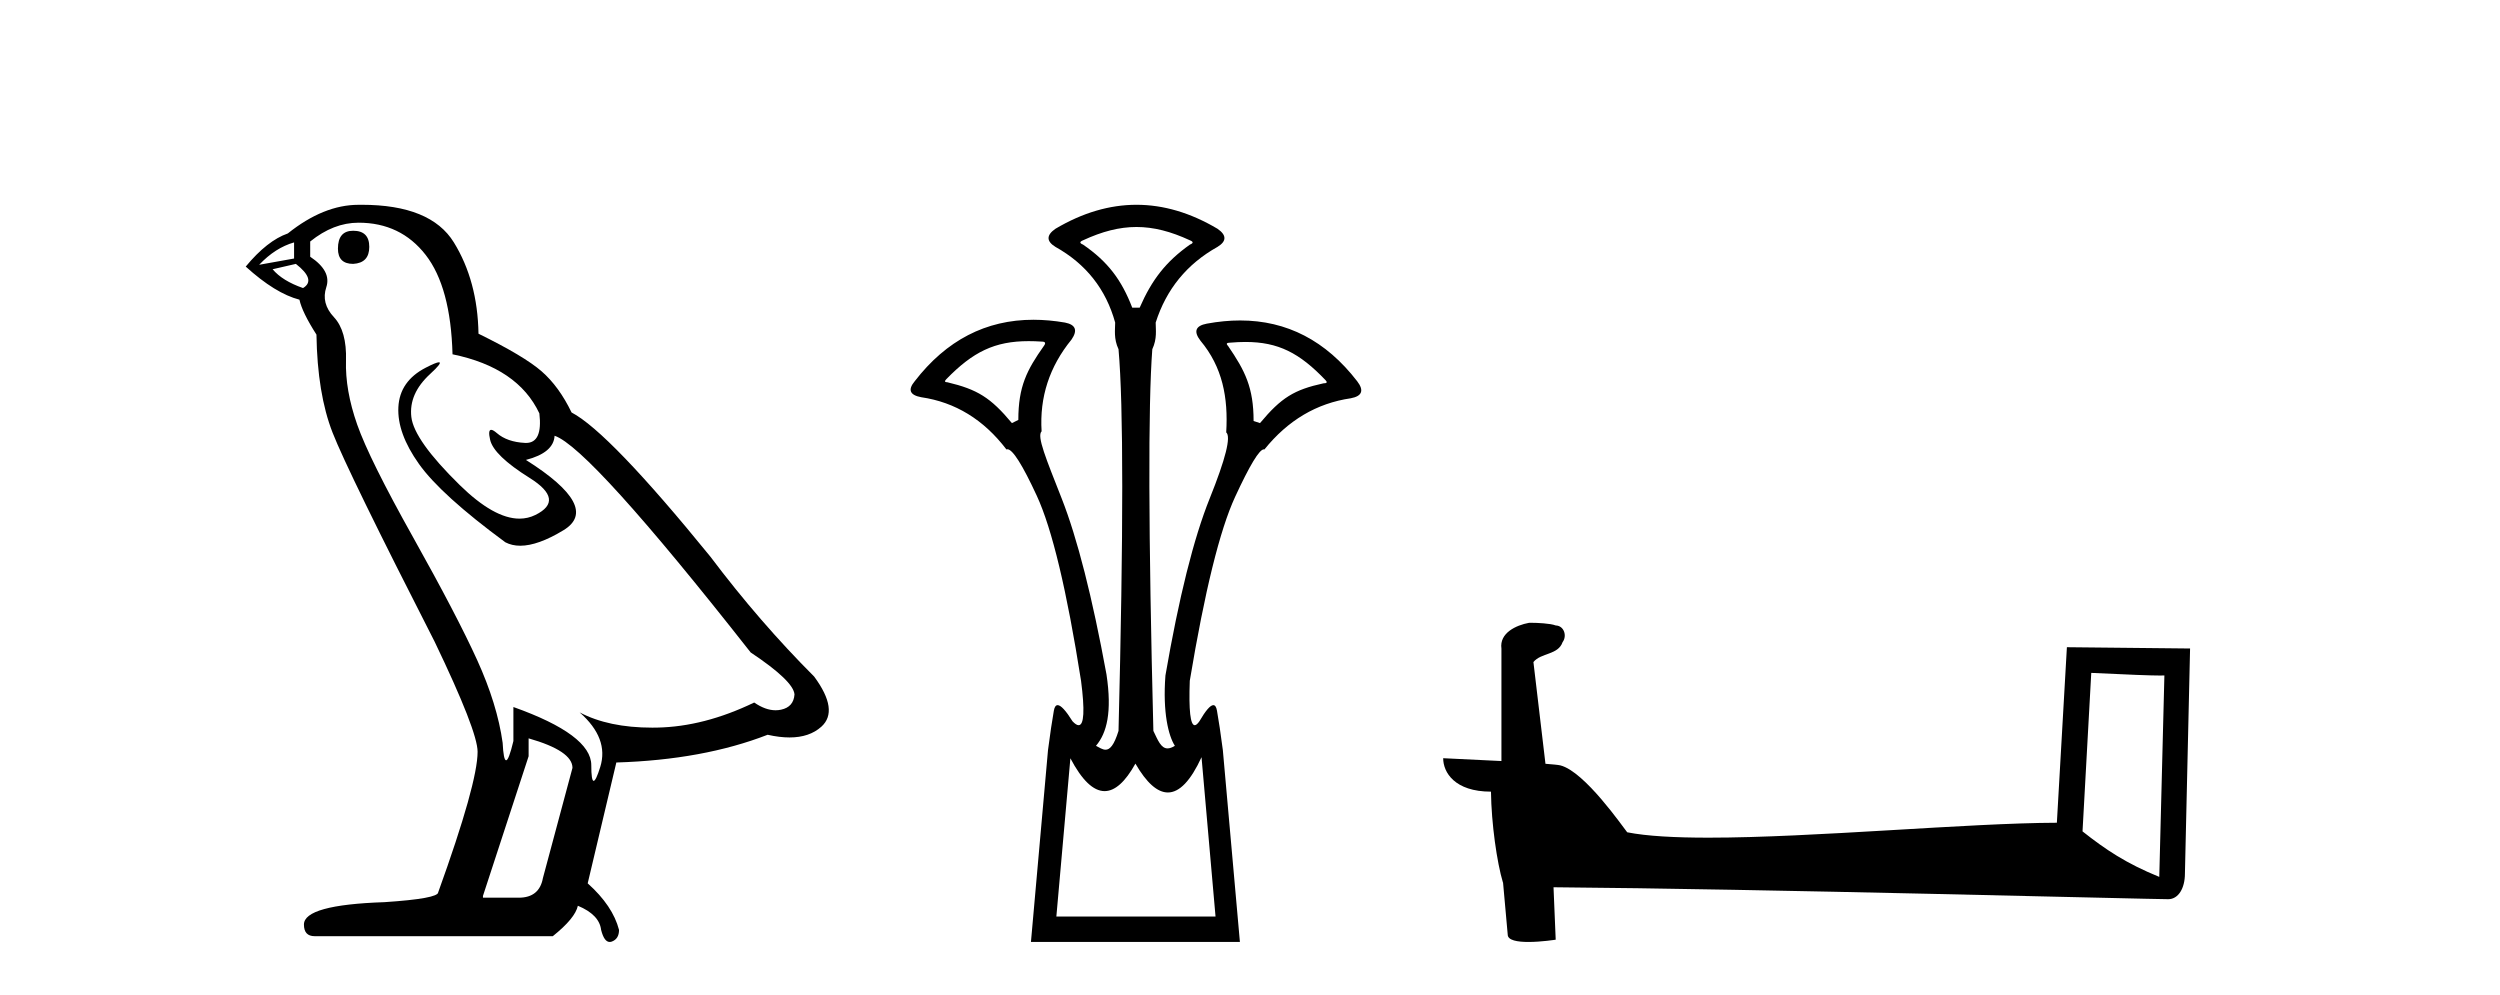
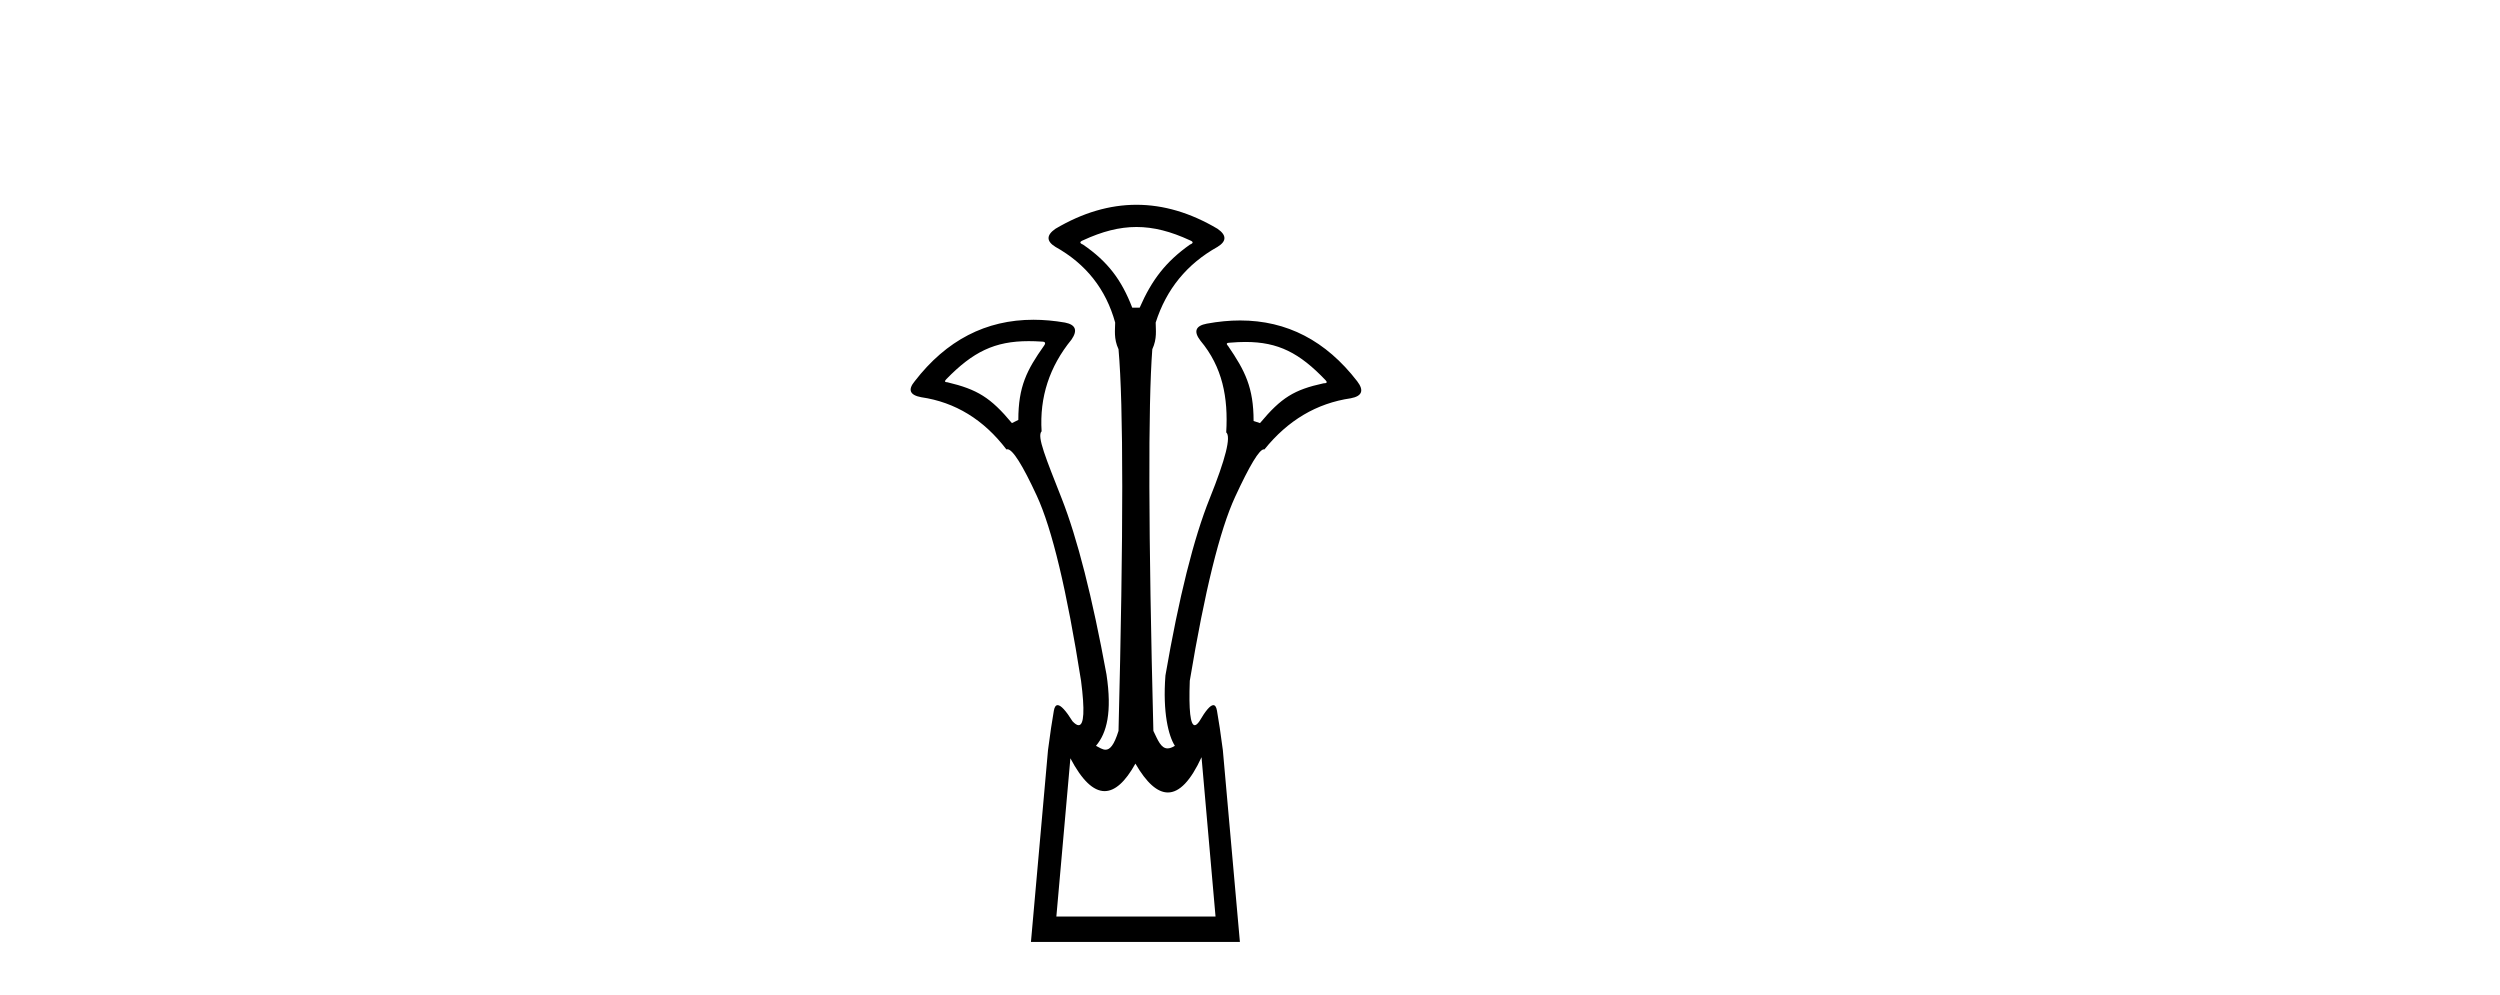
<svg xmlns="http://www.w3.org/2000/svg" width="103.0" height="41.0">
-   <path d="M 14.55 9.507 Q 13.923 9.507 13.923 10.245 Q 13.923 10.872 14.55 10.872 Q 15.214 10.835 15.214 10.171 Q 15.214 9.507 14.55 9.507 ZM 12.116 9.987 L 12.116 10.651 L 10.677 10.909 Q 11.341 10.208 12.116 9.987 ZM 12.19 10.872 Q 13.038 11.536 12.485 11.868 Q 11.636 11.573 11.231 11.093 L 12.19 10.872 ZM 14.771 9.175 Q 16.505 9.175 17.538 10.503 Q 18.57 11.831 18.644 14.597 Q 21.336 15.15 22.222 17.031 Q 22.365 18.249 21.673 18.249 Q 21.653 18.249 21.631 18.248 Q 20.894 18.211 20.47 17.843 Q 20.315 17.709 20.237 17.709 Q 20.099 17.709 20.193 18.119 Q 20.341 18.765 21.816 19.687 Q 23.291 20.609 22.056 21.217 Q 21.749 21.368 21.403 21.368 Q 20.353 21.368 18.939 19.982 Q 17.058 18.138 16.947 17.179 Q 16.837 16.22 17.722 15.408 Q 18.248 14.926 18.083 14.926 Q 17.971 14.926 17.538 15.15 Q 16.468 15.703 16.413 16.773 Q 16.357 17.843 17.261 19.115 Q 18.165 20.388 20.82 22.342 Q 21.092 22.484 21.435 22.484 Q 22.164 22.484 23.217 21.844 Q 24.766 20.904 21.668 18.949 Q 22.812 18.654 22.849 17.953 Q 24.287 18.433 30.926 26.879 Q 32.696 28.059 32.733 28.612 Q 32.696 29.129 32.18 29.239 Q 32.069 29.263 31.955 29.263 Q 31.537 29.263 31.073 28.944 Q 29.008 29.94 27.072 29.977 Q 26.97 29.979 26.87 29.979 Q 25.069 29.979 23.881 29.35 L 23.881 29.35 Q 25.098 30.42 24.73 31.6 Q 24.551 32.172 24.459 32.172 Q 24.361 32.172 24.361 31.526 Q 24.361 30.272 21.152 29.129 L 21.152 30.53 Q 20.963 31.324 20.852 31.324 Q 20.745 31.324 20.709 30.604 Q 20.488 29.018 19.658 27.192 Q 18.828 25.367 17.021 22.139 Q 15.214 18.912 14.716 17.492 Q 14.218 16.072 14.255 14.855 Q 14.292 13.638 13.757 13.066 Q 13.222 12.495 13.444 11.831 Q 13.665 11.167 12.78 10.577 L 12.78 9.95 Q 13.739 9.175 14.771 9.175 ZM 21.779 30.42 Q 23.586 30.936 23.586 31.637 L 22.369 36.173 Q 22.222 36.985 21.373 36.985 L 19.898 36.985 L 19.898 36.911 L 21.779 31.157 L 21.779 30.42 ZM 14.904 8.437 Q 14.838 8.437 14.771 8.438 Q 13.333 8.438 11.858 9.618 Q 11.009 9.913 10.124 10.983 Q 11.341 12.089 12.337 12.347 Q 12.448 12.864 13.038 13.786 Q 13.075 16.22 13.702 17.824 Q 14.329 19.429 17.906 26.436 Q 19.677 30.124 19.677 30.973 Q 19.677 32.264 18.054 36.763 Q 18.054 37.022 15.841 37.169 Q 12.522 37.28 12.522 38.091 Q 12.522 38.571 12.964 38.571 L 22.775 38.571 Q 23.697 37.833 23.808 37.317 Q 24.693 37.685 24.766 38.312 Q 24.891 38.809 25.12 38.809 Q 25.162 38.809 25.209 38.792 Q 25.504 38.681 25.504 38.312 Q 25.246 37.317 24.213 36.394 L 25.393 31.415 Q 28.971 31.305 31.627 30.272 Q 32.118 30.383 32.528 30.383 Q 33.348 30.383 33.84 29.94 Q 34.577 29.276 33.544 27.875 Q 31.295 25.625 29.266 22.932 Q 25.098 17.806 23.549 16.994 Q 23.033 15.925 22.314 15.298 Q 21.595 14.671 19.714 13.749 Q 19.677 11.573 18.699 9.987 Q 17.744 8.437 14.904 8.437 Z" style="fill:#000000;stroke:none" />
  <path d="M 46.823 9.352 C 47.529 9.352 48.236 9.535 49.026 9.901 C 49.173 9.96 49.173 10.019 49.026 10.077 C 48.031 10.78 47.453 11.533 46.955 12.675 L 46.648 12.675 C 46.208 11.533 45.645 10.78 44.62 10.077 C 44.474 10.019 44.474 9.96 44.62 9.901 C 45.411 9.535 46.117 9.352 46.823 9.352 ZM 42.382 14.055 C 42.553 14.055 42.733 14.061 42.921 14.074 C 43.067 14.074 43.097 14.133 43.009 14.25 C 42.306 15.245 41.955 15.924 41.955 17.301 L 41.691 17.432 C 40.813 16.378 40.265 16.043 39.035 15.75 C 38.918 15.75 38.904 15.706 38.992 15.618 C 40.087 14.496 40.978 14.055 42.382 14.055 ZM 51.312 14.089 C 52.663 14.089 53.539 14.539 54.611 15.662 C 54.699 15.75 54.67 15.794 54.523 15.794 C 53.323 16.057 52.79 16.378 51.912 17.432 L 51.648 17.345 C 51.648 15.968 51.297 15.275 50.594 14.25 C 50.506 14.162 50.535 14.118 50.682 14.118 C 50.904 14.099 51.113 14.089 51.312 14.089 ZM 49.503 31.197 L 50.08 37.762 L 43.522 37.762 L 44.1 31.241 C 44.574 32.143 45.044 32.594 45.51 32.594 C 45.936 32.594 46.36 32.216 46.779 31.461 C 47.238 32.254 47.684 32.65 48.117 32.65 C 48.595 32.65 49.057 32.166 49.503 31.197 ZM 46.823 8.437 C 45.711 8.437 44.598 8.766 43.485 9.425 C 43.105 9.689 43.105 9.938 43.485 10.172 C 44.744 10.875 45.564 11.914 45.945 13.29 C 45.945 13.583 45.878 13.949 46.083 14.388 C 46.288 16.702 46.288 21.943 46.083 30.113 C 45.894 30.721 45.722 30.888 45.548 30.888 C 45.42 30.888 45.292 30.798 45.154 30.728 C 45.604 30.198 45.821 29.337 45.587 27.785 C 45.001 24.593 44.386 22.177 43.742 20.538 C 43.098 18.898 42.709 17.975 42.914 17.77 C 42.826 16.365 43.236 15.106 44.144 13.993 C 44.408 13.612 44.32 13.378 43.88 13.29 C 43.431 13.213 42.996 13.174 42.577 13.174 C 40.619 13.174 38.99 14.018 37.687 15.706 C 37.395 16.057 37.482 16.277 37.951 16.365 C 39.356 16.57 40.528 17.287 41.465 18.517 C 41.477 18.512 41.49 18.509 41.504 18.509 C 41.721 18.509 42.125 19.149 42.717 20.428 C 43.346 21.789 43.954 24.329 44.539 28.048 C 44.697 29.268 44.664 29.878 44.439 29.878 C 44.372 29.878 44.288 29.824 44.188 29.717 C 43.911 29.273 43.706 29.052 43.575 29.052 C 43.498 29.052 43.446 29.127 43.419 29.278 C 43.346 29.688 43.266 30.23 43.178 30.903 L 42.475 38.809 L 51.084 38.809 L 50.381 30.903 C 50.293 30.23 50.213 29.688 50.139 29.278 C 50.112 29.127 50.063 29.052 49.99 29.052 C 49.865 29.052 49.674 29.273 49.415 29.717 C 49.341 29.824 49.277 29.878 49.224 29.878 C 49.042 29.878 48.974 29.268 49.019 28.048 C 49.634 24.359 50.257 21.833 50.886 20.472 C 51.49 19.166 51.885 18.513 52.071 18.513 C 52.079 18.513 52.087 18.515 52.094 18.517 C 53.06 17.317 54.246 16.614 55.652 16.409 C 56.12 16.321 56.208 16.087 55.915 15.706 C 54.628 14.038 53.021 13.203 51.094 13.203 C 50.653 13.203 50.196 13.247 49.722 13.334 C 49.254 13.422 49.166 13.656 49.459 14.037 C 50.366 15.12 50.607 16.379 50.52 17.814 C 50.725 17.99 50.498 18.898 49.839 20.538 C 49.18 22.177 48.572 24.608 48.016 27.829 C 47.899 29.351 48.141 30.318 48.405 30.728 C 48.287 30.801 48.188 30.834 48.104 30.834 C 47.828 30.834 47.701 30.486 47.519 30.113 C 47.314 21.943 47.3 16.702 47.475 14.388 C 47.68 13.949 47.614 13.583 47.614 13.29 C 48.053 11.914 48.902 10.875 50.161 10.172 C 50.542 9.938 50.542 9.689 50.161 9.425 C 49.049 8.766 47.936 8.437 46.823 8.437 Z" style="fill:#000000;stroke:none" />
-   <path d="M 86.16 27.723 C 87.749 27.8 88.627 27.832 89.003 27.832 C 89.08 27.832 89.137 27.831 89.173 27.828 L 89.173 27.828 L 88.962 36.128 C 87.598 35.572 86.757 35.009 85.8 34.253 L 86.16 27.723 ZM 63.085 25.659 C 63.04 25.659 63.007 25.66 62.992 25.661 C 62.467 25.758 61.768 26.078 61.859 26.723 C 61.859 28.267 61.859 29.811 61.859 31.355 C 60.83 31.301 59.773 31.253 59.459 31.238 L 59.459 31.238 C 59.459 31.82 59.93 32.616 61.428 32.616 C 61.444 33.929 61.674 35.537 61.92 36.358 C 61.922 36.357 61.923 36.356 61.925 36.355 L 62.118 38.506 C 62.118 38.744 62.525 38.809 62.971 38.809 C 63.506 38.809 64.095 38.715 64.095 38.715 L 64.005 36.555 L 64.005 36.555 C 72.439 36.621 88.533 37.047 89.331 37.047 C 89.744 37.047 90.019 36.605 90.019 35.989 L 90.231 26.718 L 85.156 26.665 L 84.743 33.897 C 81.065 33.908 74.711 34.512 70.392 34.512 C 69.019 34.512 67.851 34.451 67.041 34.29 C 66.877 34.093 65.292 31.783 64.284 31.533 C 64.204 31.513 63.968 31.491 63.673 31.468 C 63.508 30.07 63.342 28.673 63.177 27.276 C 63.493 26.887 64.194 26.993 64.38 26.454 C 64.571 26.201 64.441 25.779 64.096 25.769 C 63.877 25.682 63.317 25.659 63.085 25.659 Z" style="fill:#000000;stroke:none" />
</svg>